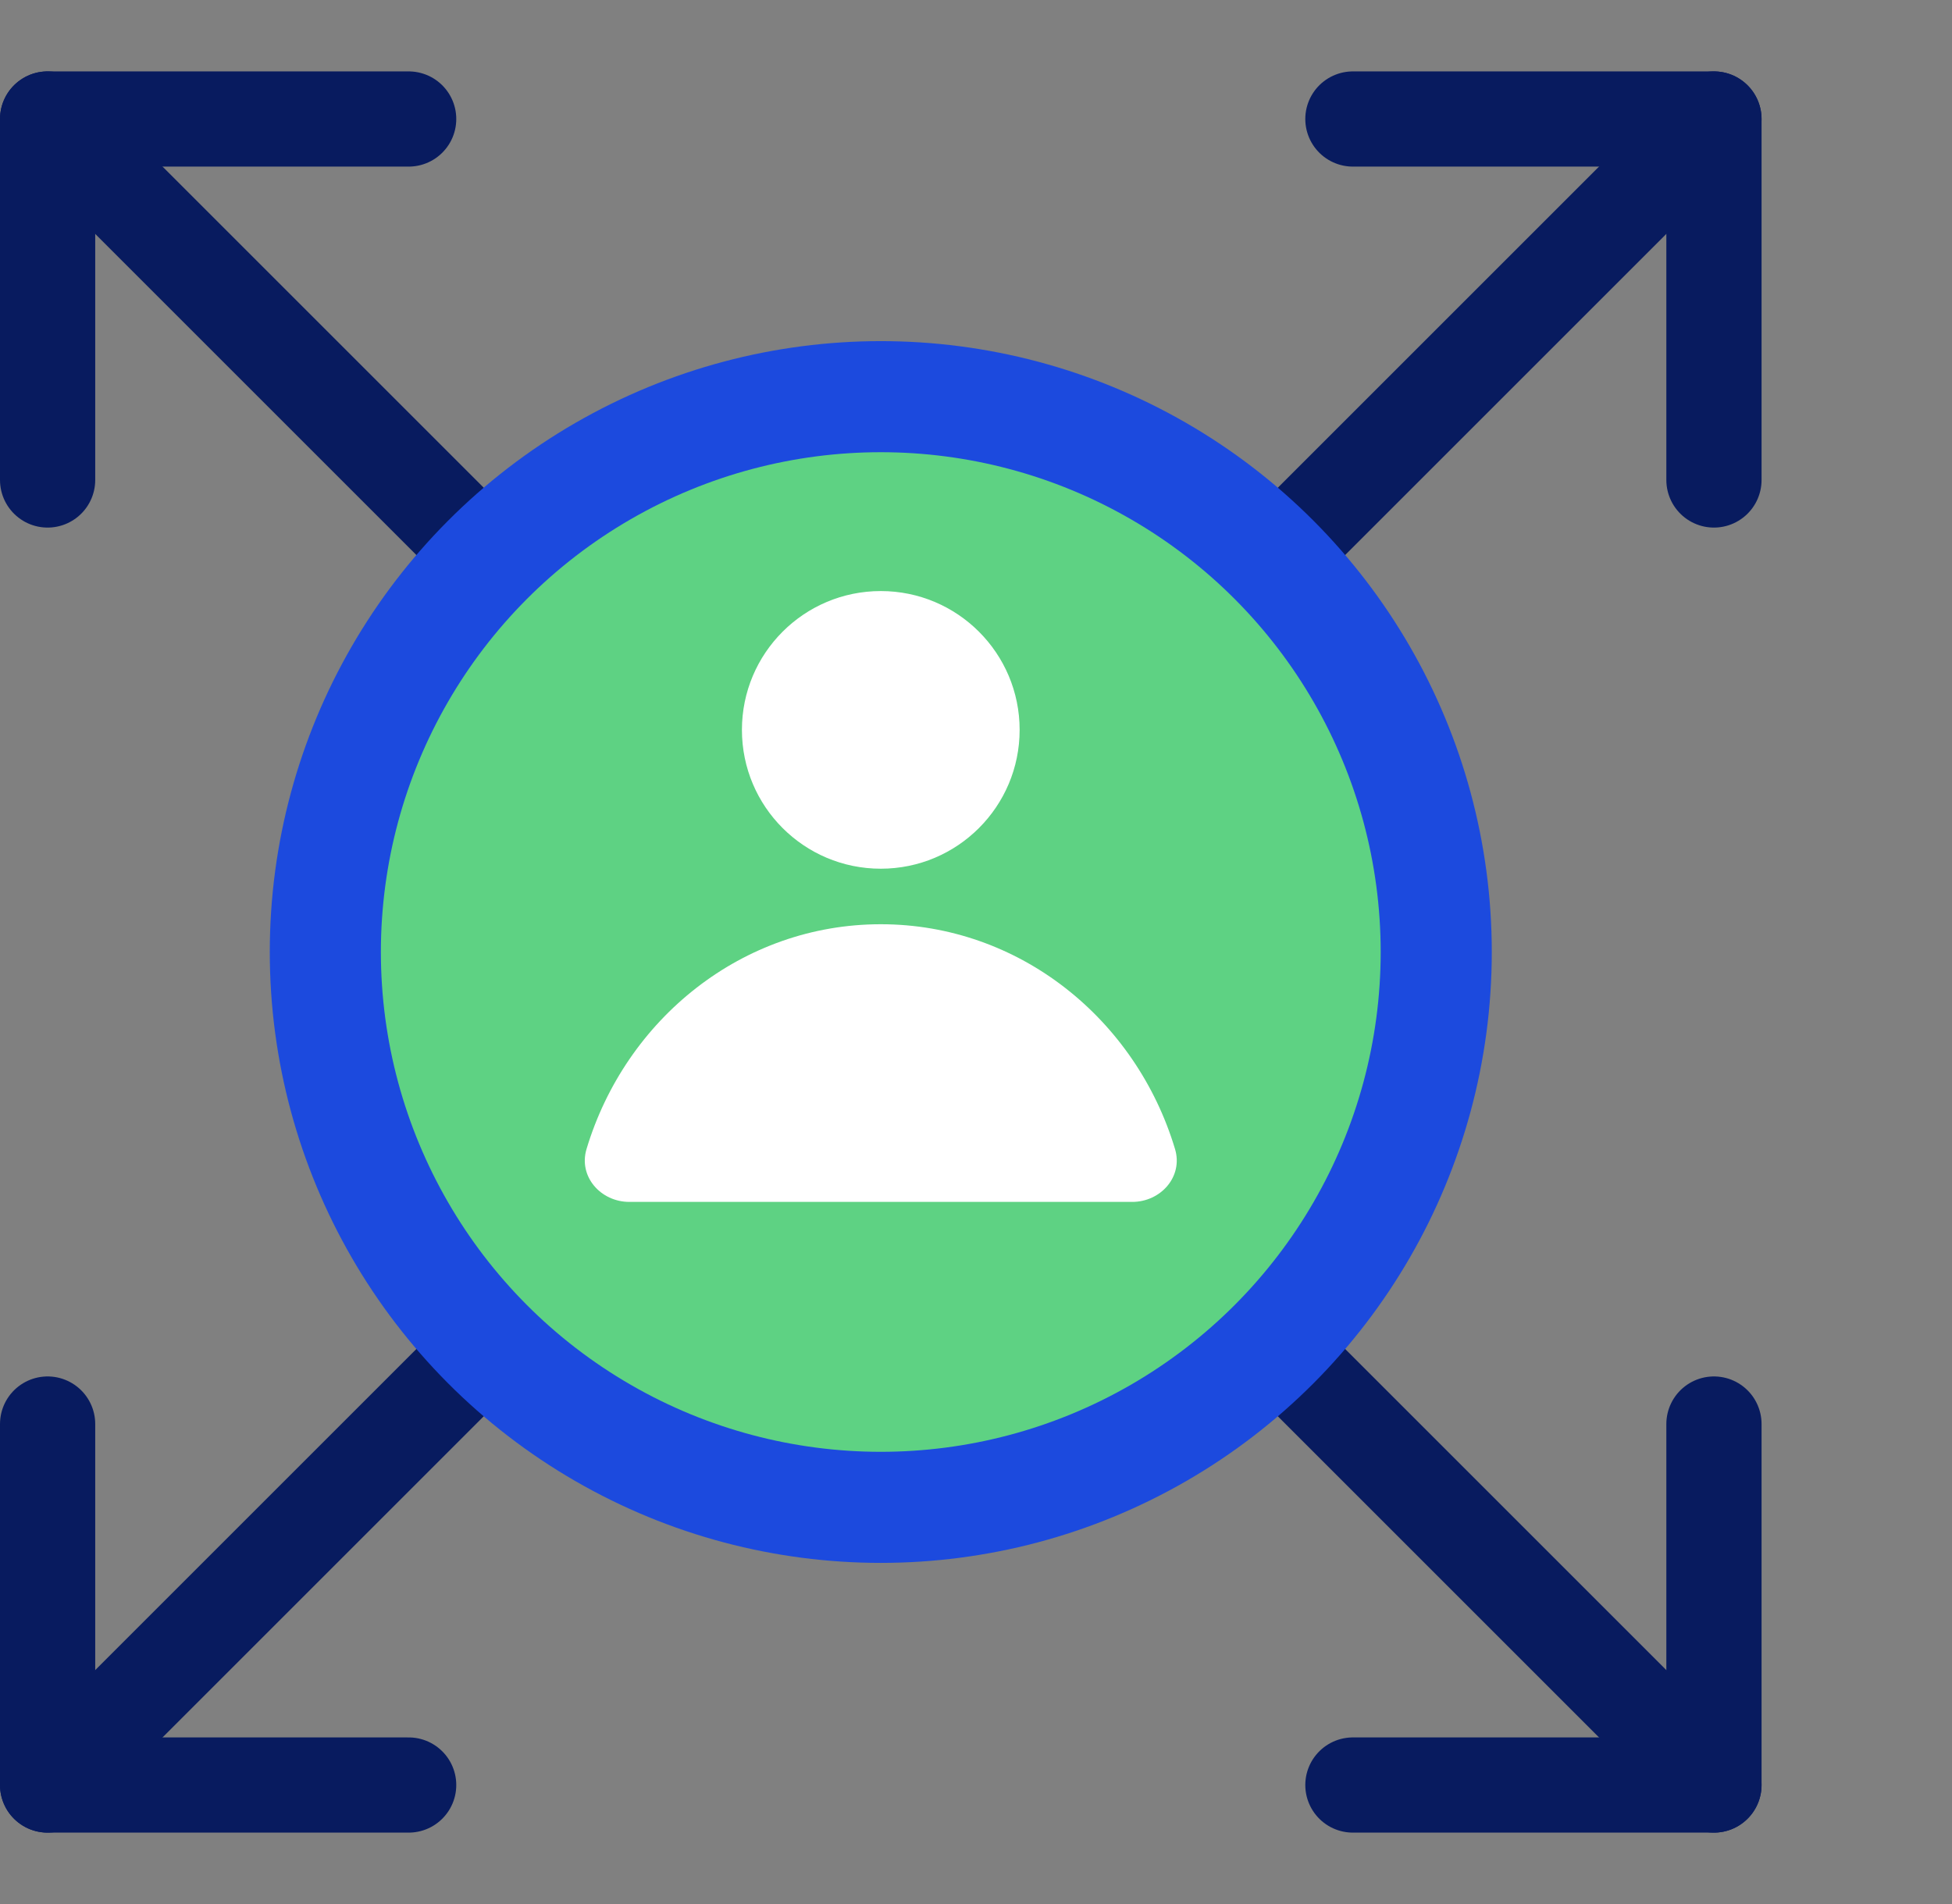
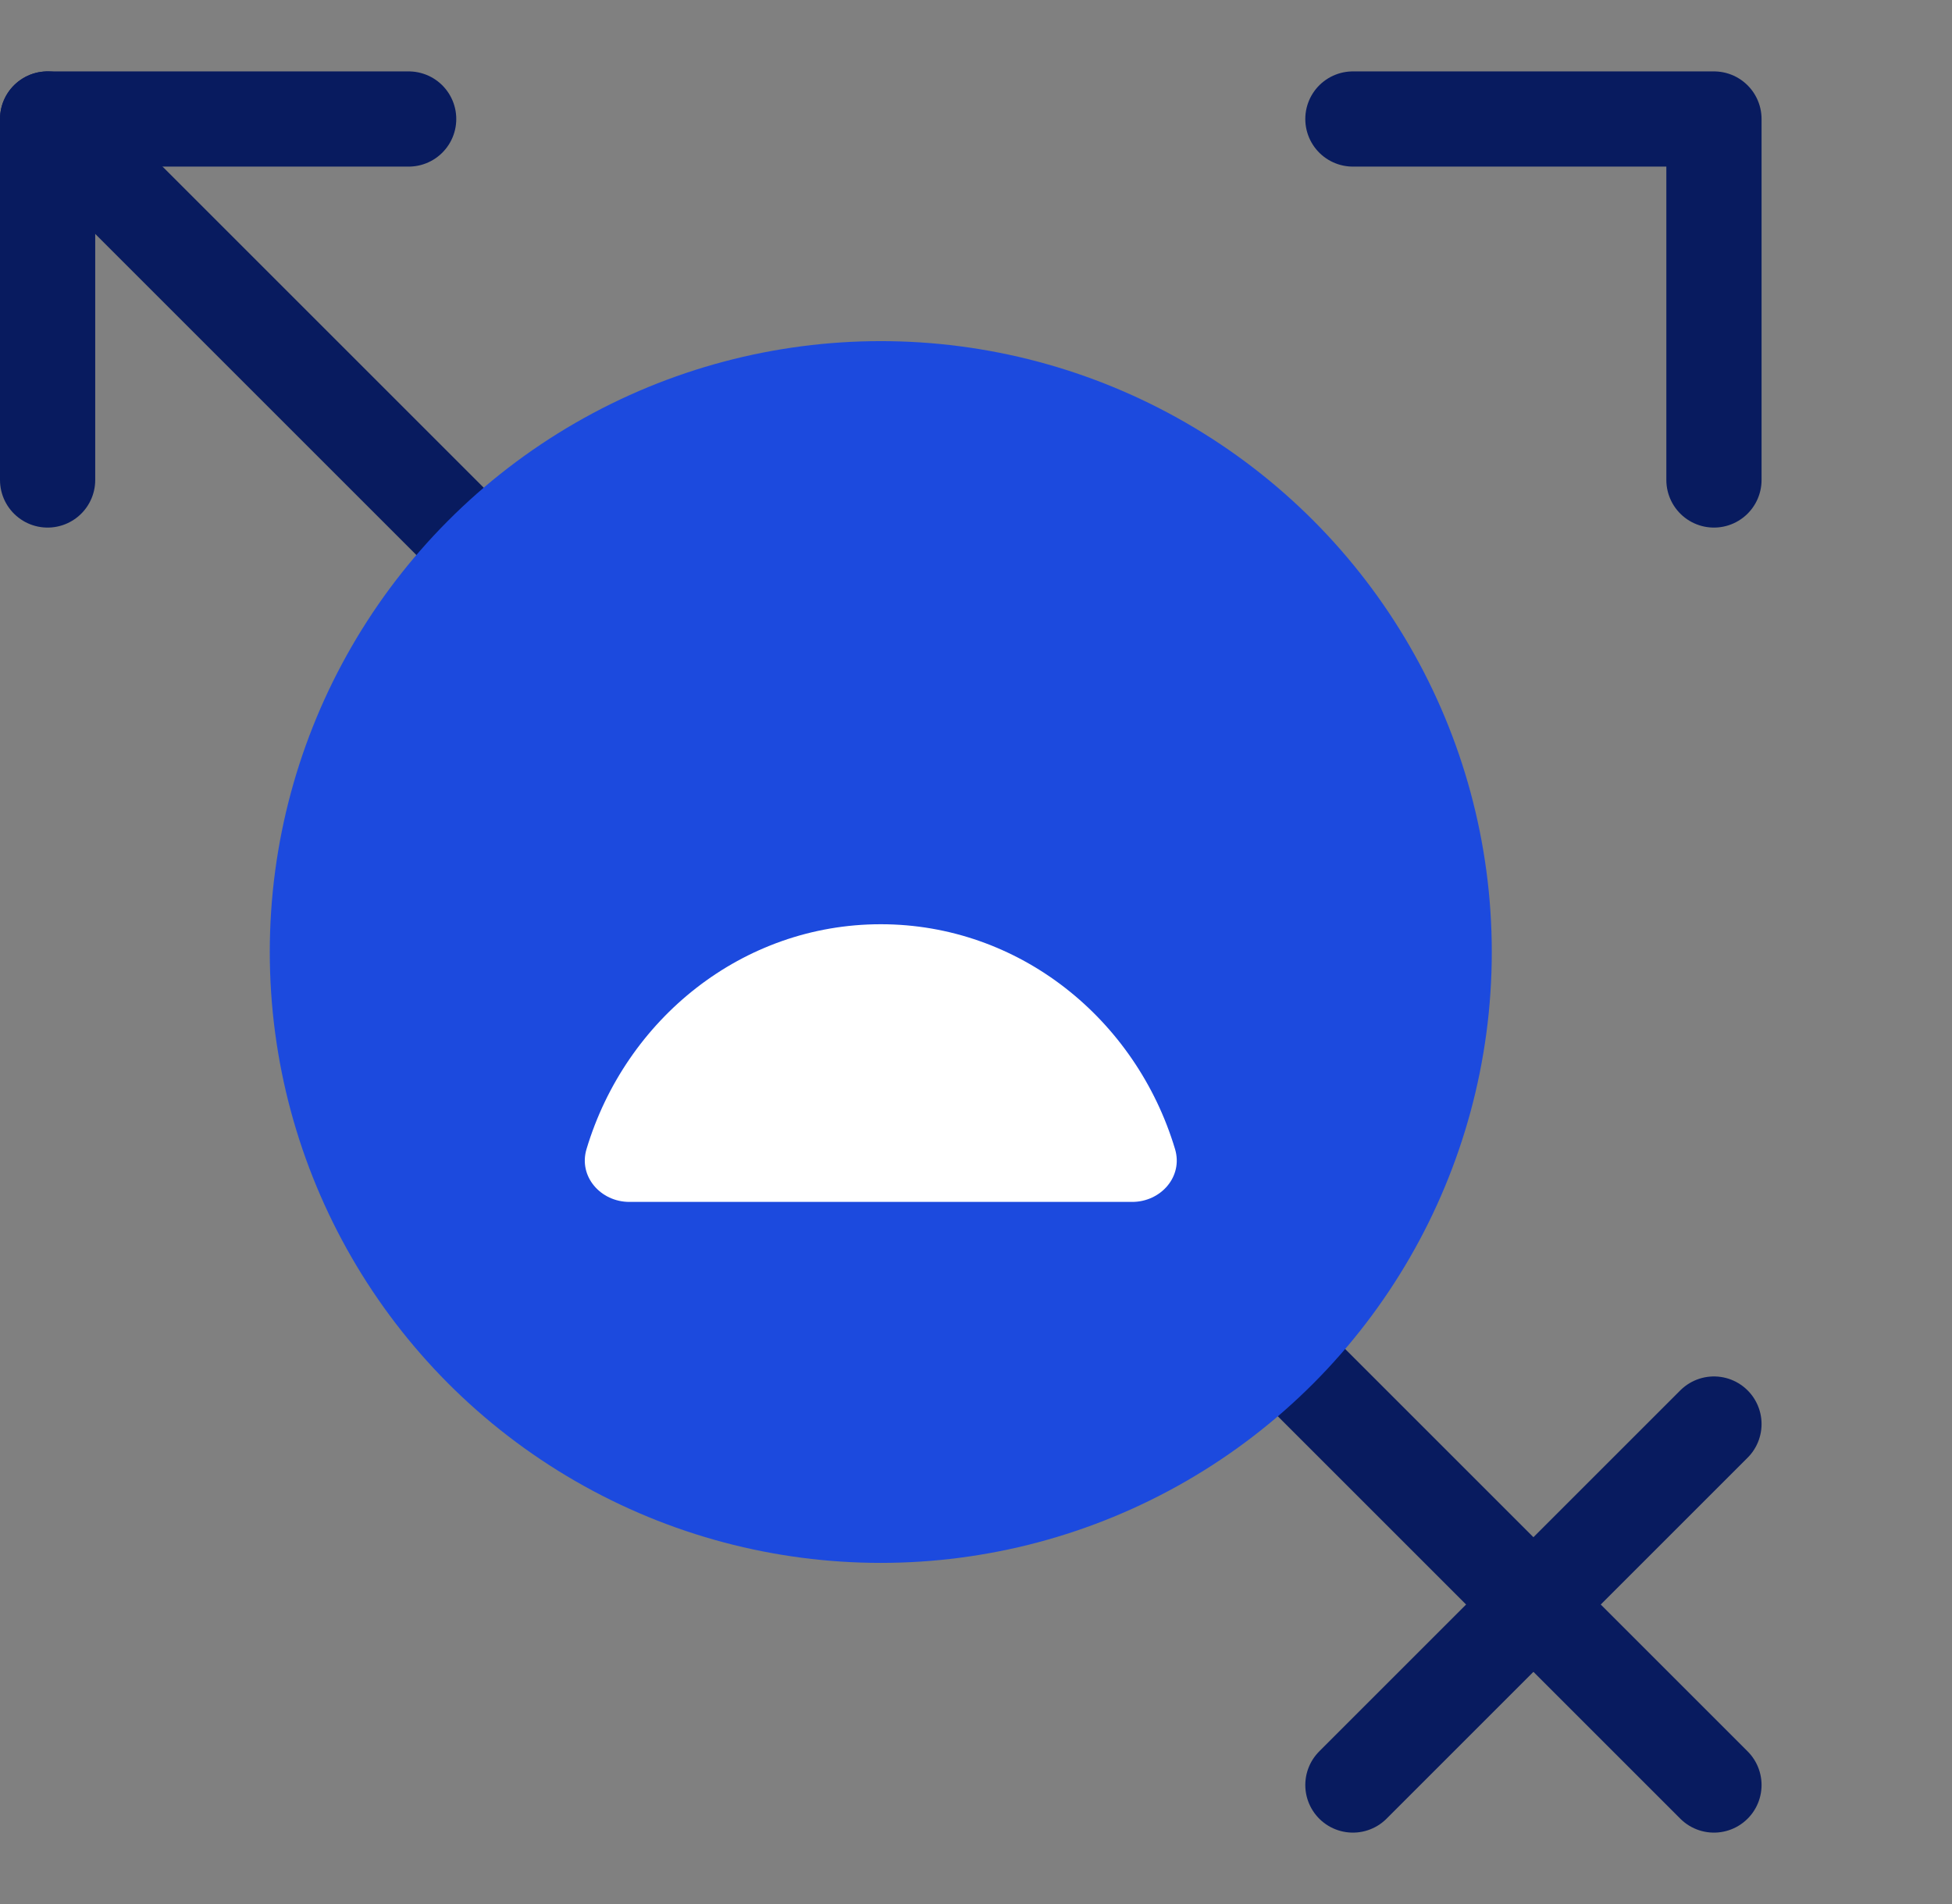
<svg xmlns="http://www.w3.org/2000/svg" width="82" height="80" viewBox="0 0 82 80" fill="none">
  <rect x="0" y="0" width="82" height="80" fill="#808080" stroke="none" />
-   <path d="M72 5L2 75" stroke="#081B5F" stroke-width="4" stroke-linecap="round" stroke-linejoin="round" />
  <path d="M2 5L72 75" stroke="#081B5F" stroke-width="4" stroke-linecap="round" stroke-linejoin="round" />
  <circle cx="37" cy="40" r="25.667" fill="#1C4ADE" />
-   <circle cx="37" cy="40" r="21" fill="#5ED283" />
-   <circle cx="37" cy="30.667" r="5.833" fill="white" />
  <path d="M24.639 48.279C24.292 49.433 25.234 50.5 26.439 50.5H47.561C48.766 50.5 49.708 49.433 49.361 48.279C47.718 42.806 42.805 38.833 37 38.833C31.195 38.833 26.282 42.806 24.639 48.279Z" fill="white" />
  <path d="M72 20.167L72 5L56.833 5" stroke="#081B5F" stroke-width="4" stroke-linecap="round" stroke-linejoin="round" />
  <path d="M17.167 5L2 5L2 20.167" stroke="#081B5F" stroke-width="4" stroke-linecap="round" stroke-linejoin="round" />
-   <path d="M2 59.833L2 75L17.167 75" stroke="#081B5F" stroke-width="4" stroke-linecap="round" stroke-linejoin="round" />
-   <path d="M56.833 75L72 75L72 59.833" stroke="#081B5F" stroke-width="4" stroke-linecap="round" stroke-linejoin="round" />
+   <path d="M56.833 75L72 59.833" stroke="#081B5F" stroke-width="4" stroke-linecap="round" stroke-linejoin="round" />
</svg>